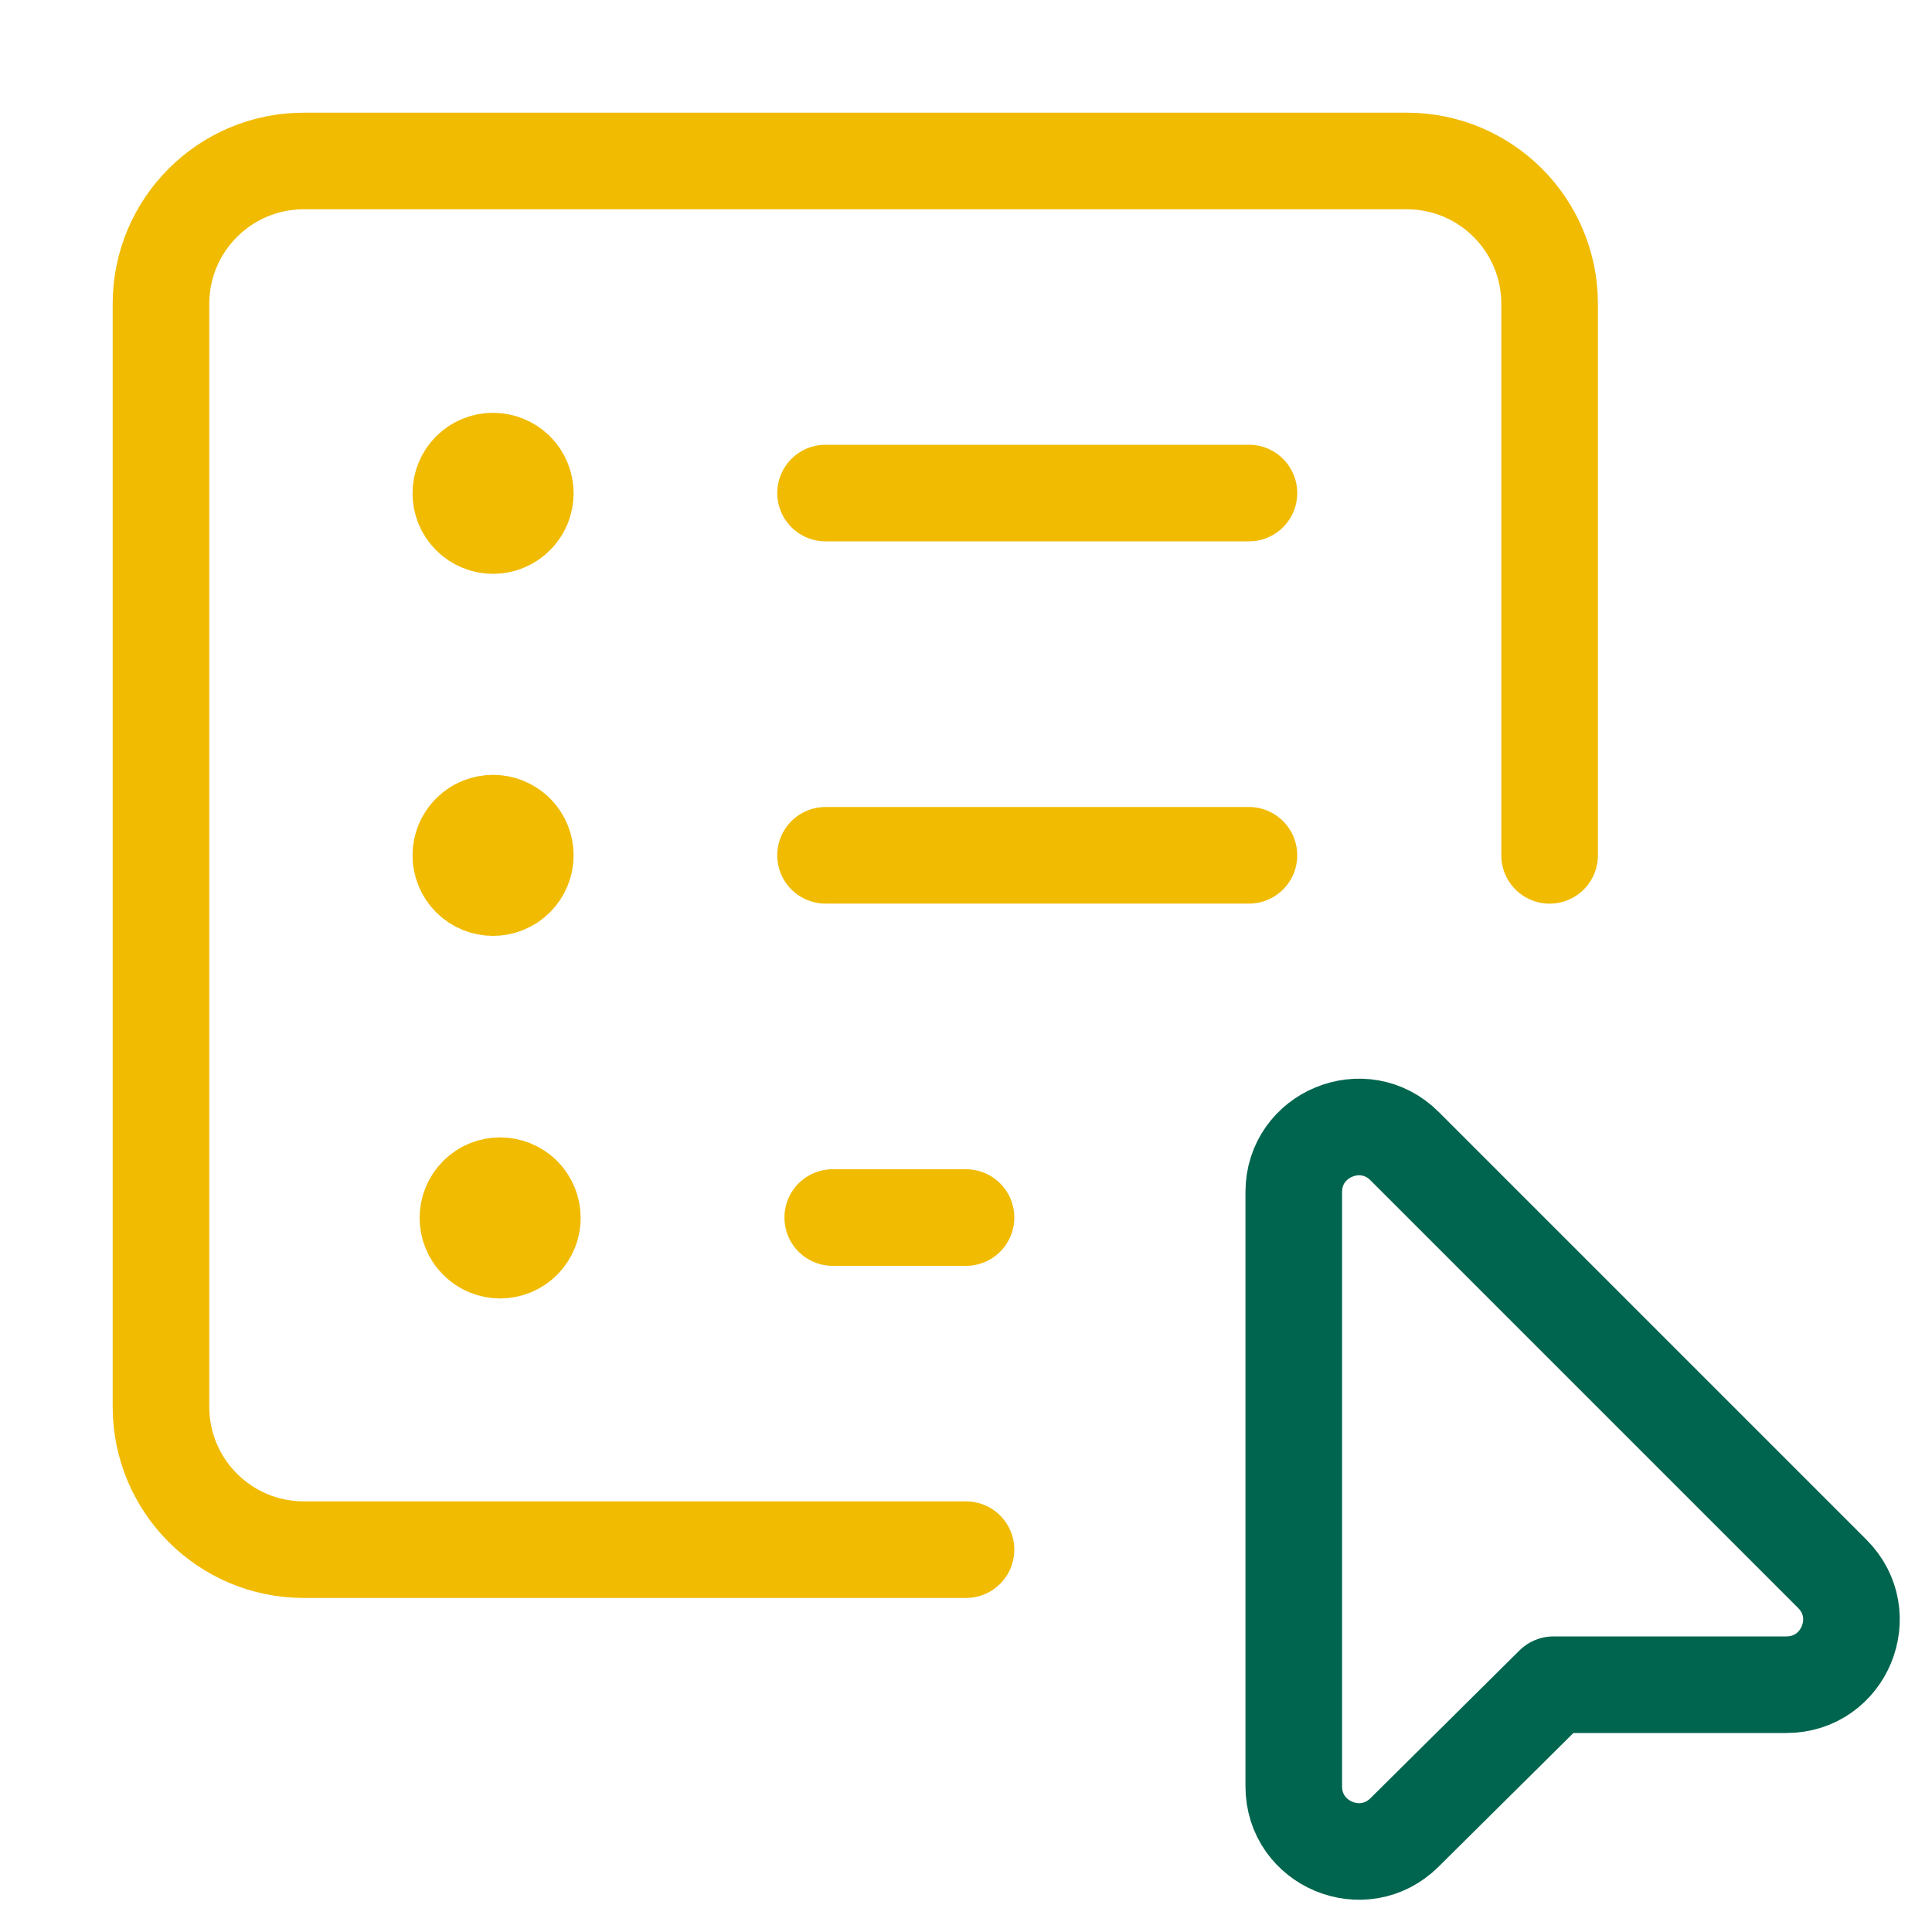
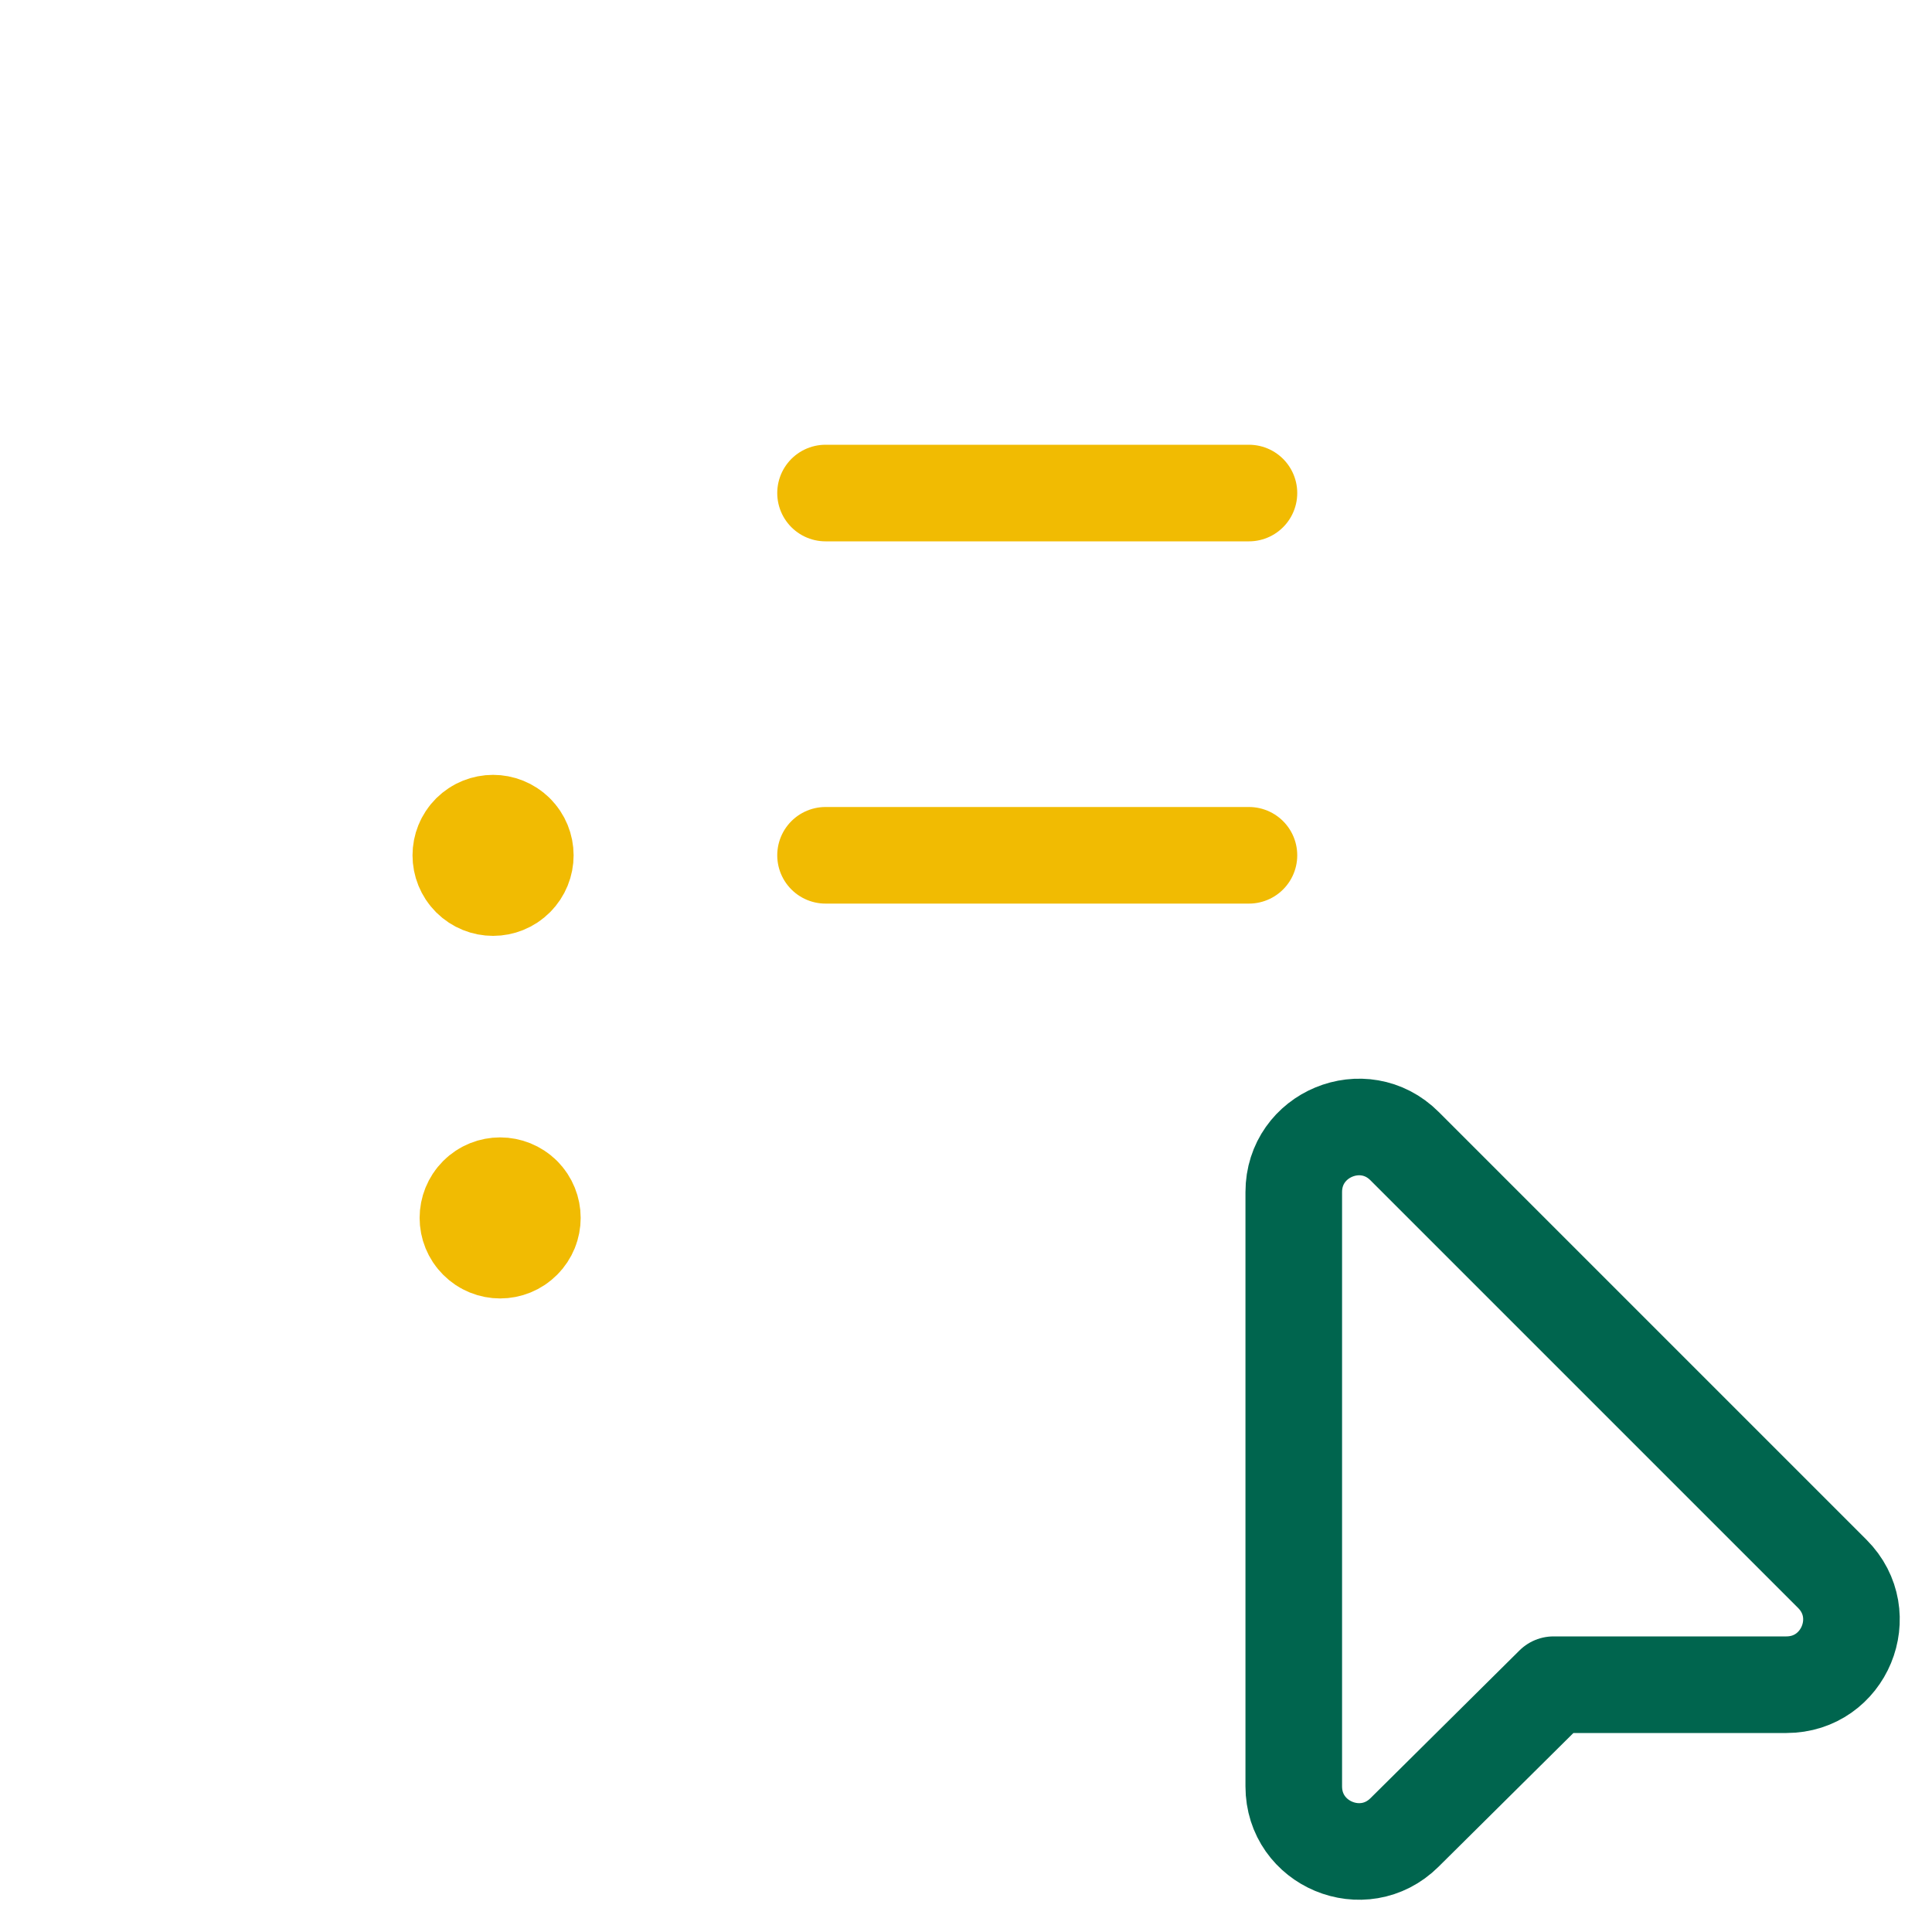
<svg xmlns="http://www.w3.org/2000/svg" width="40" height="40" viewBox="0 0 40 40" fill="none">
-   <path d="M32.083 17.709V6.29V6.29C32.083 4.657 30.76 3.333 29.126 3.333H6.29C4.656 3.333 3.333 4.657 3.333 6.29V29.127C3.333 30.76 4.656 32.084 6.29 32.084H20" stroke="#F1BB02" stroke-width="2" stroke-linecap="round" stroke-linejoin="round" />
  <path fill-rule="evenodd" clip-rule="evenodd" d="M36.984 34.88H32.164L29.078 37.94C28.228 38.782 26.786 38.18 26.786 36.985V24.68C26.786 23.483 28.235 22.882 29.081 23.73L37.936 32.585C38.783 33.432 38.184 34.88 36.984 34.88V34.88Z" stroke="#00654E" stroke-width="2" stroke-linecap="round" stroke-linejoin="round" />
  <path d="M25.858 17.708H17.092" stroke="#F1BB02" stroke-width="2" stroke-linecap="round" stroke-linejoin="round" />
  <path d="M10.503 17.414C10.667 17.577 10.667 17.84 10.503 18.004C10.34 18.167 10.077 18.167 9.913 18.004C9.75 17.84 9.75 17.577 9.913 17.414C10.077 17.252 10.34 17.252 10.503 17.414" stroke="#F1BB02" stroke-width="2.5" stroke-linecap="round" stroke-linejoin="round" />
  <path d="M25.858 10.208H17.092" stroke="#F1BB02" stroke-width="2" stroke-linecap="round" stroke-linejoin="round" />
-   <path d="M10.503 9.918C10.667 10.082 10.667 10.345 10.503 10.508C10.34 10.672 10.077 10.672 9.913 10.508C9.75 10.345 9.75 10.082 9.913 9.918C10.077 9.755 10.34 9.757 10.503 9.918" stroke="#F1BB02" stroke-width="2.5" stroke-linecap="round" stroke-linejoin="round" />
-   <path d="M20 25.208H17.241" stroke="#F1BB02" stroke-width="2" stroke-linecap="round" stroke-linejoin="round" />
  <path d="M10.65 24.92C10.813 25.084 10.813 25.347 10.65 25.51C10.487 25.674 10.223 25.674 10.06 25.51C9.897 25.347 9.897 25.084 10.06 24.92C10.223 24.757 10.487 24.759 10.65 24.92" stroke="#F1BB02" stroke-width="2.5" stroke-linecap="round" stroke-linejoin="round" />
</svg>